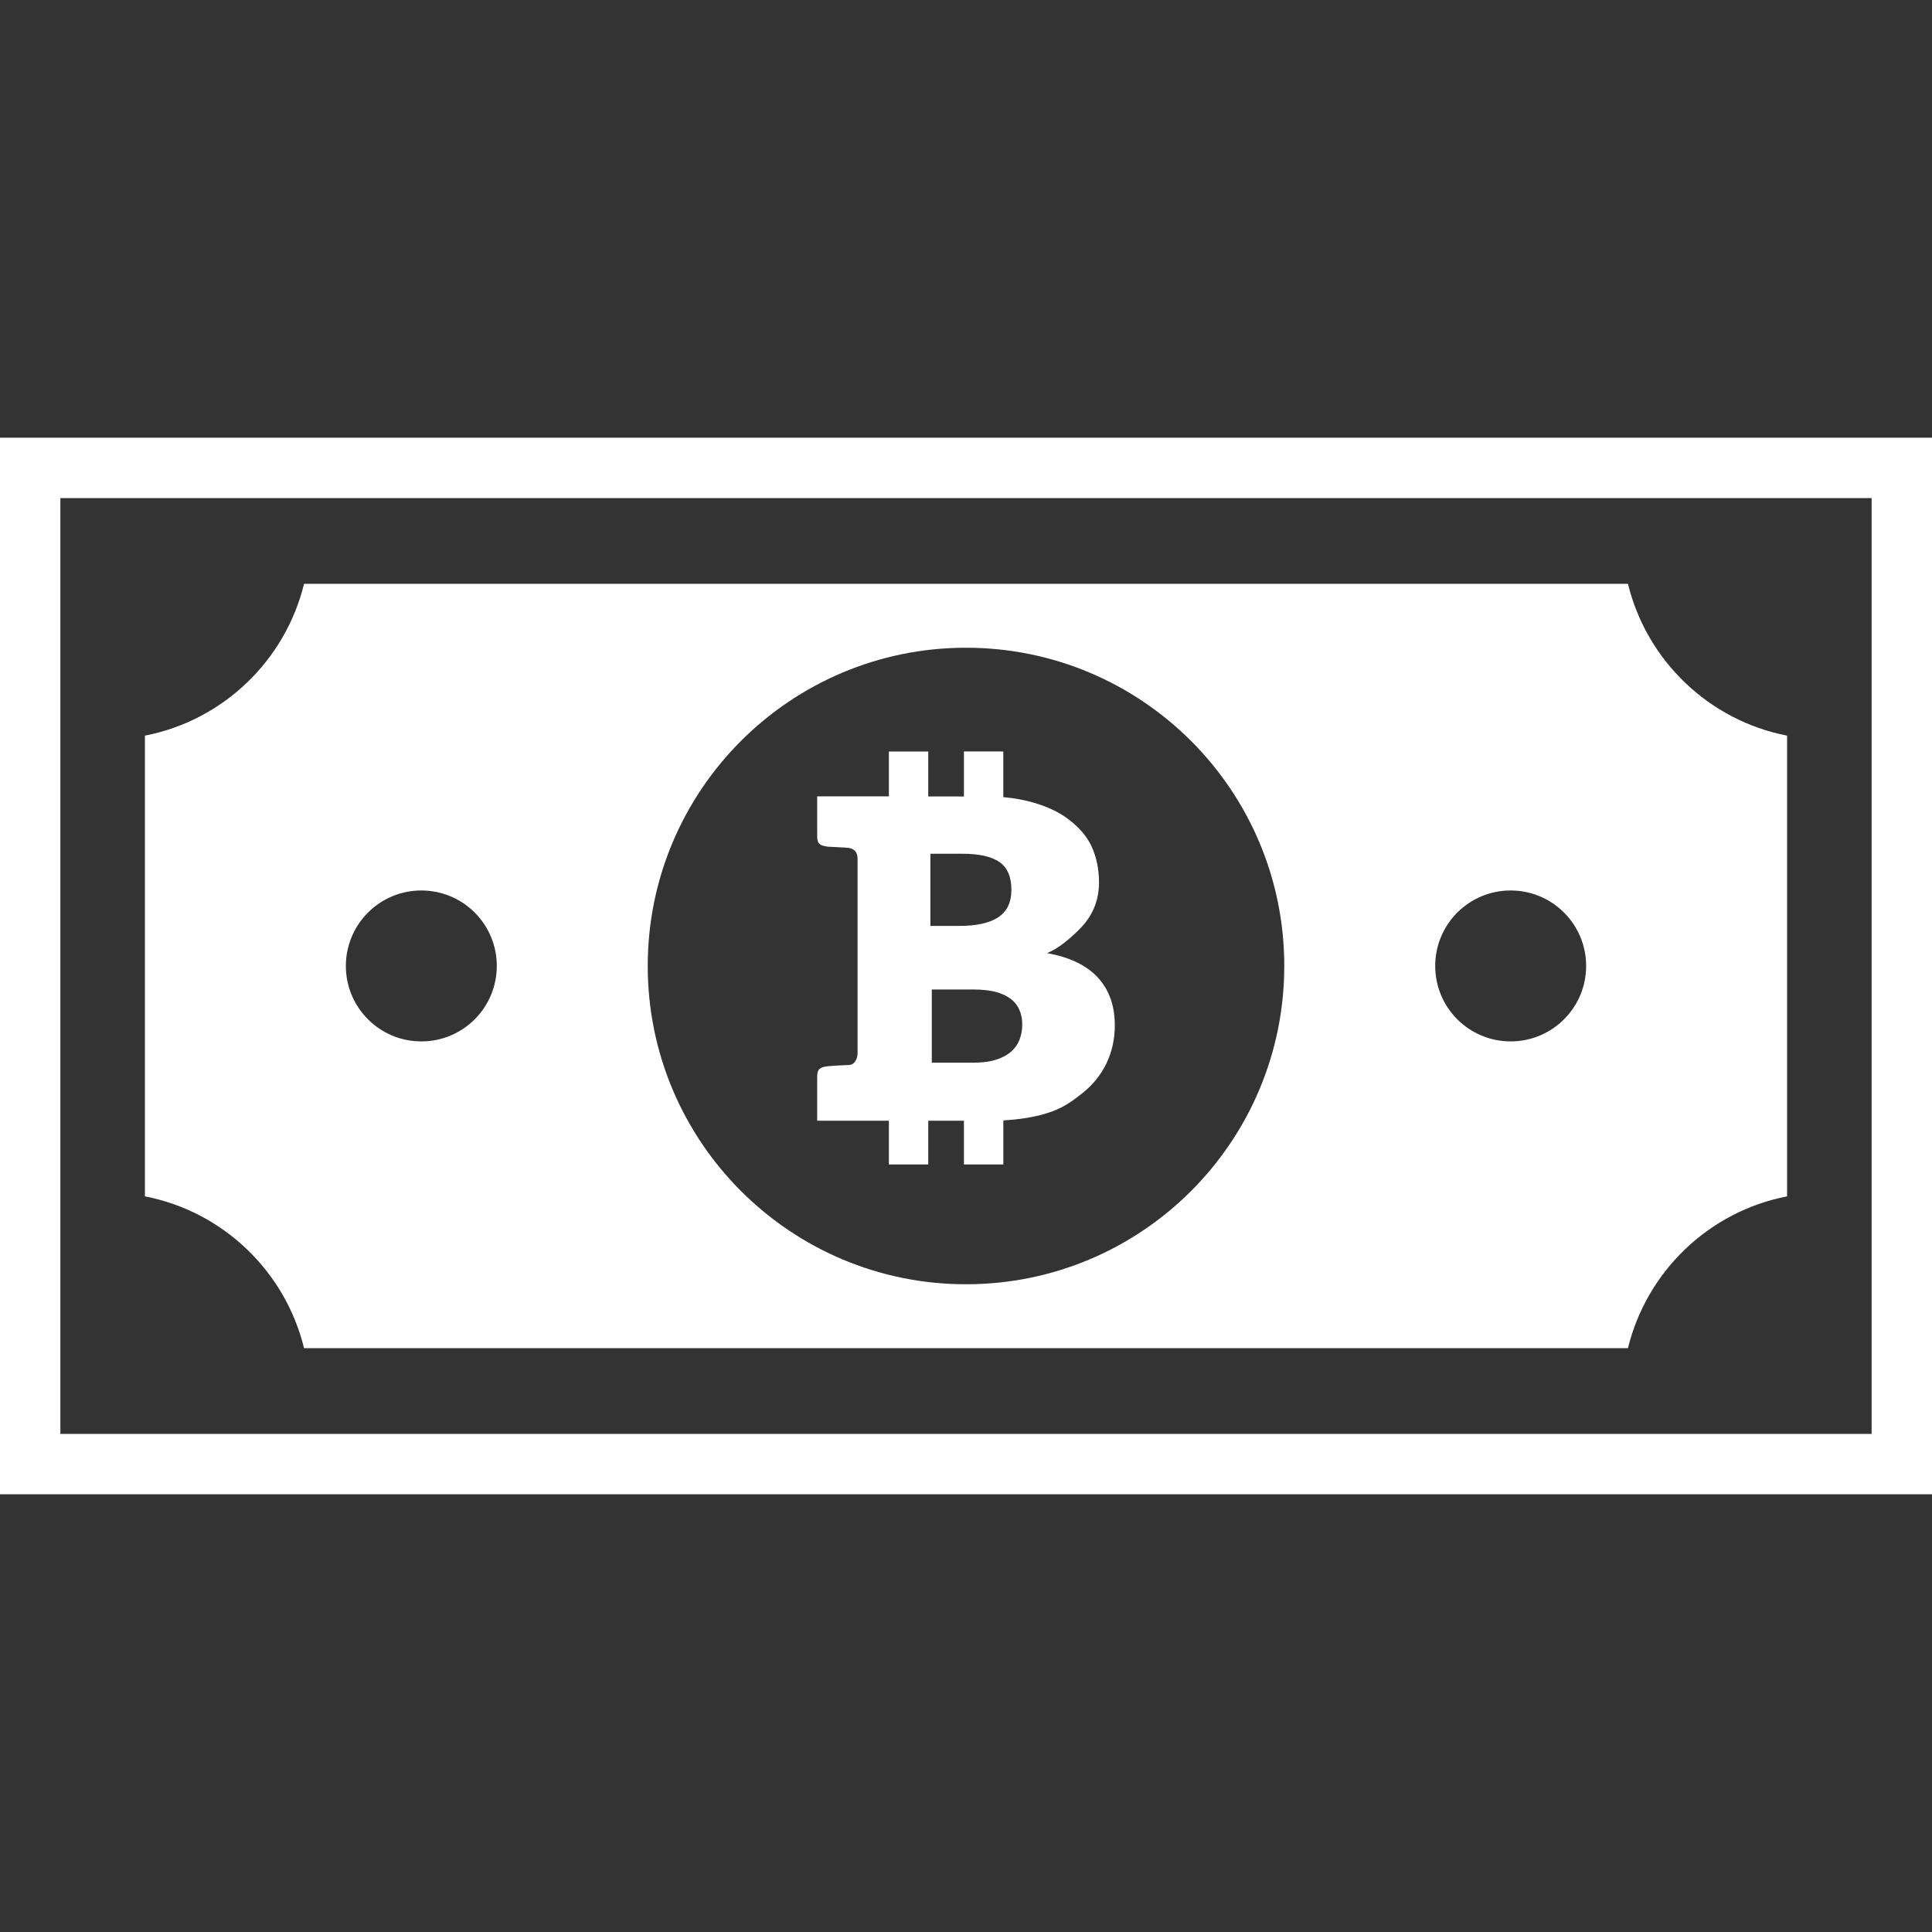
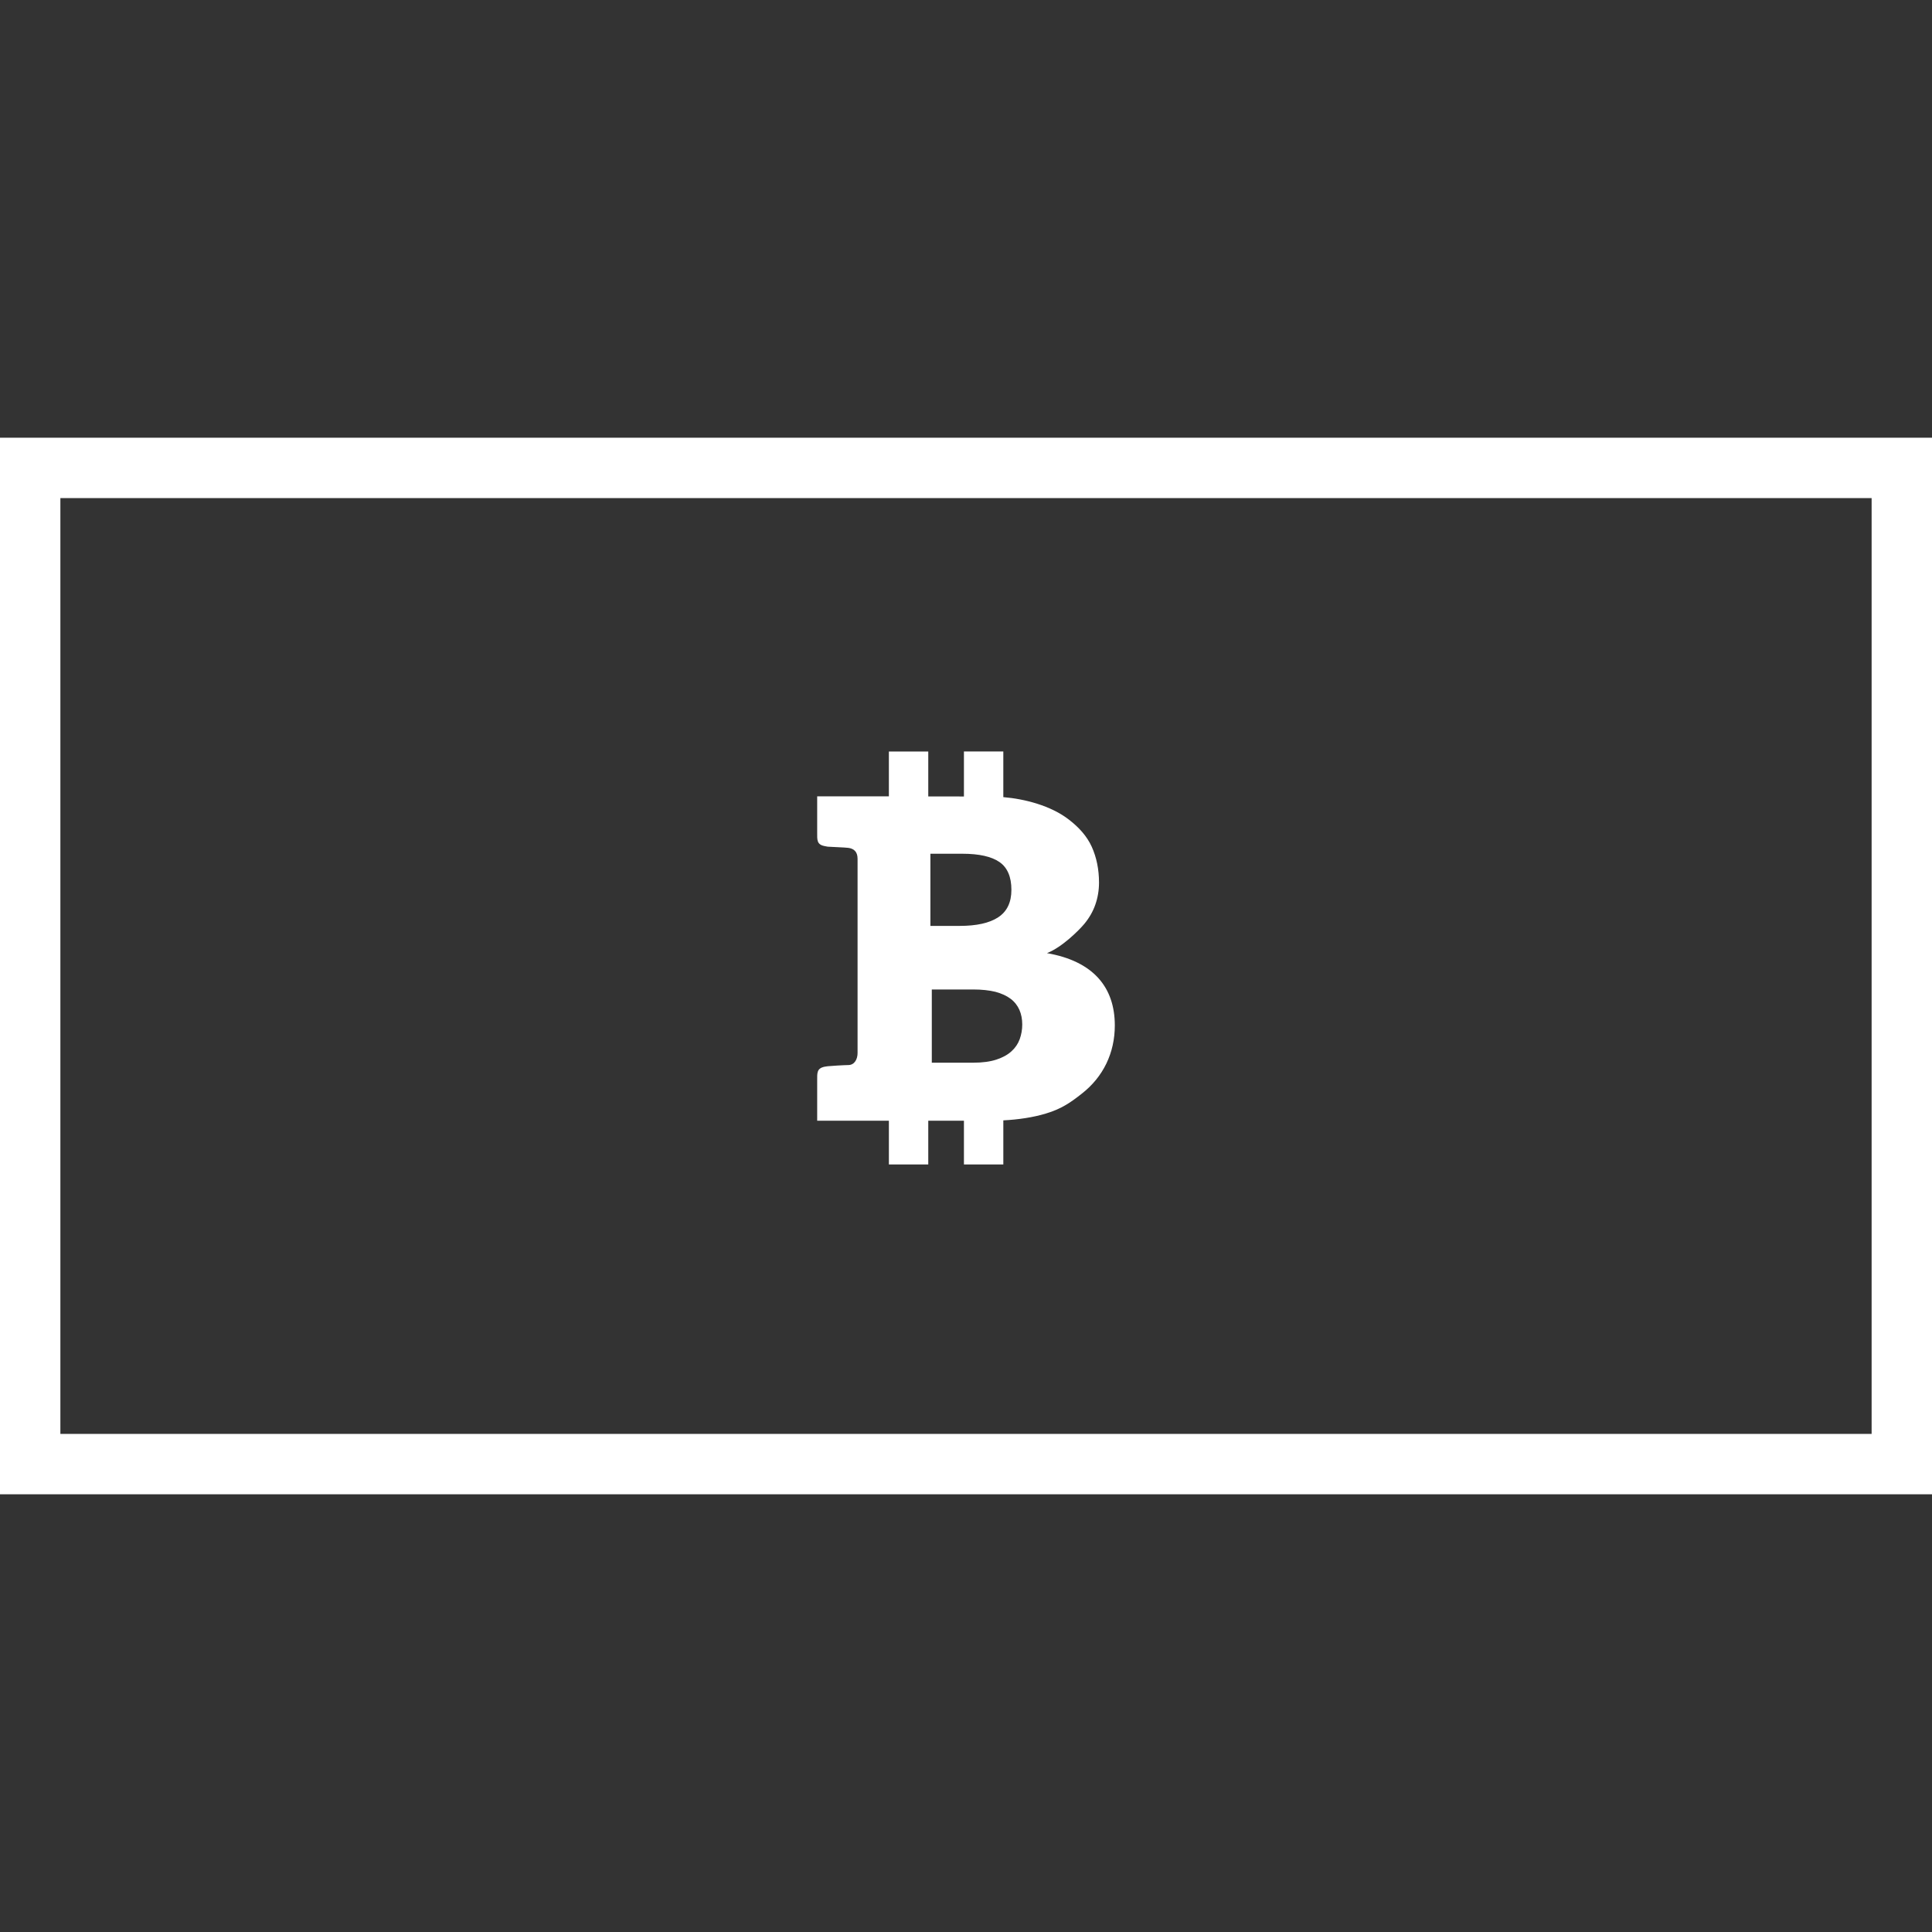
<svg xmlns="http://www.w3.org/2000/svg" version="1.1" id="_x32_" width="90px" height="90px" viewBox="0 0 512 512" xml:space="preserve" fill="#000000">
  <rect x="0" y="0" width="512" height="512" fill="#333333" stroke="none" />
  <g id="SVGRepo_bgCarrier" stroke-width="0" />
  <g id="SVGRepo_tracerCarrier" stroke-linecap="round" stroke-linejoin="round" />
  <g id="SVGRepo_iconCarrier">
    <style type="text/css">  .st0{fill:#fff;}  </style>
    <g>
      <path class="st0" d="M235.563,297v11.594H246V297h9.453v11.594h10.438v-11.688c3.875-0.188,8.016-0.797,11.297-1.813 c4.188-1.25,6.625-3,9.484-5.25c2.859-2.234,5.031-4.906,6.531-8c1.484-3.094,2.234-6.469,2.234-10.094 c0-10.125-5.719-17.031-17.984-19.156c4.016-1.563,8.516-6.094,9.859-7.703s2.328-3.328,2.969-5.172s0.969-3.781,0.969-5.813 c0-3.516-0.656-6.688-1.922-9.5c-1.281-2.813-3.375-5.125-6.047-7.188c-4.781-3.719-11.75-5.5-17.391-5.969v-12.094h-10.438v11.922 L246,211.063v-11.906h-10.438v11.875h-8.297h-10.703v9.469c0,2.063-0.156,3.313,1.969,3.719c0.188,0.047,0.469,0.094,0.813,0.156 c0.344,0.047,4.531,0.188,5.453,0.313c1.422,0.188,2.469,0.953,2.469,2.906v51.469c0,1.594-0.781,3.188-2.469,3.188 c-0.938,0-5.109,0.25-5.453,0.313s-0.625,0.109-0.813,0.125c-2.125,0.438-1.969,1.688-1.969,3.734V297h10.703H235.563z M270.906,271.5c0,1.375-0.234,2.672-0.672,3.891c-0.453,1.234-1.172,2.297-2.172,3.203c-1,0.922-2.328,1.656-3.984,2.203 s-3.719,0.828-6.172,0.828h-10.969v-19.406h10.922c2.328,0,4.297,0.219,5.953,0.625c1.625,0.438,2.984,1.063,4.031,1.859 c1.063,0.813,1.813,1.797,2.313,2.922C270.656,268.781,270.906,270.063,270.906,271.5z M246.563,226.25h8.469 c4.469,0,7.75,0.75,9.844,2.203s3.156,3.922,3.156,7.359c0,3.344-1.172,5.75-3.5,7.281s-5.75,2.281-10.234,2.281h-7.734V226.25z" />
      <path class="st0" d="M0,116v280h512v-8V116H0z M496,380H16V132h480V380z" />
-       <path class="st0" d="M80.578,357.281h350.844c4.984-20.375,21.453-36.219,42.172-40.234V194.953 c-20.719-4.031-37.188-19.875-42.172-40.234H80.578c-4.984,20.359-21.453,36.203-42.172,40.234v122.094 C59.125,321.063,75.594,336.906,80.578,357.281z M400.344,235.984c11.031,0,20,8.953,20,20s-8.969,20-20,20 c-11.063,0-20-8.953-20-20S389.281,235.984,400.344,235.984z M256,171.656c46.594,0,84.344,37.766,84.344,84.328 c0,46.594-37.75,84.359-84.344,84.359c-46.563,0-84.344-37.766-84.344-84.359C171.656,209.422,209.438,171.656,256,171.656z M111.656,235.984c11.063,0,20,8.953,20,20s-8.938,20-20,20c-11.031,0-20-8.953-20-20S100.625,235.984,111.656,235.984z" />
    </g>
  </g>
</svg>